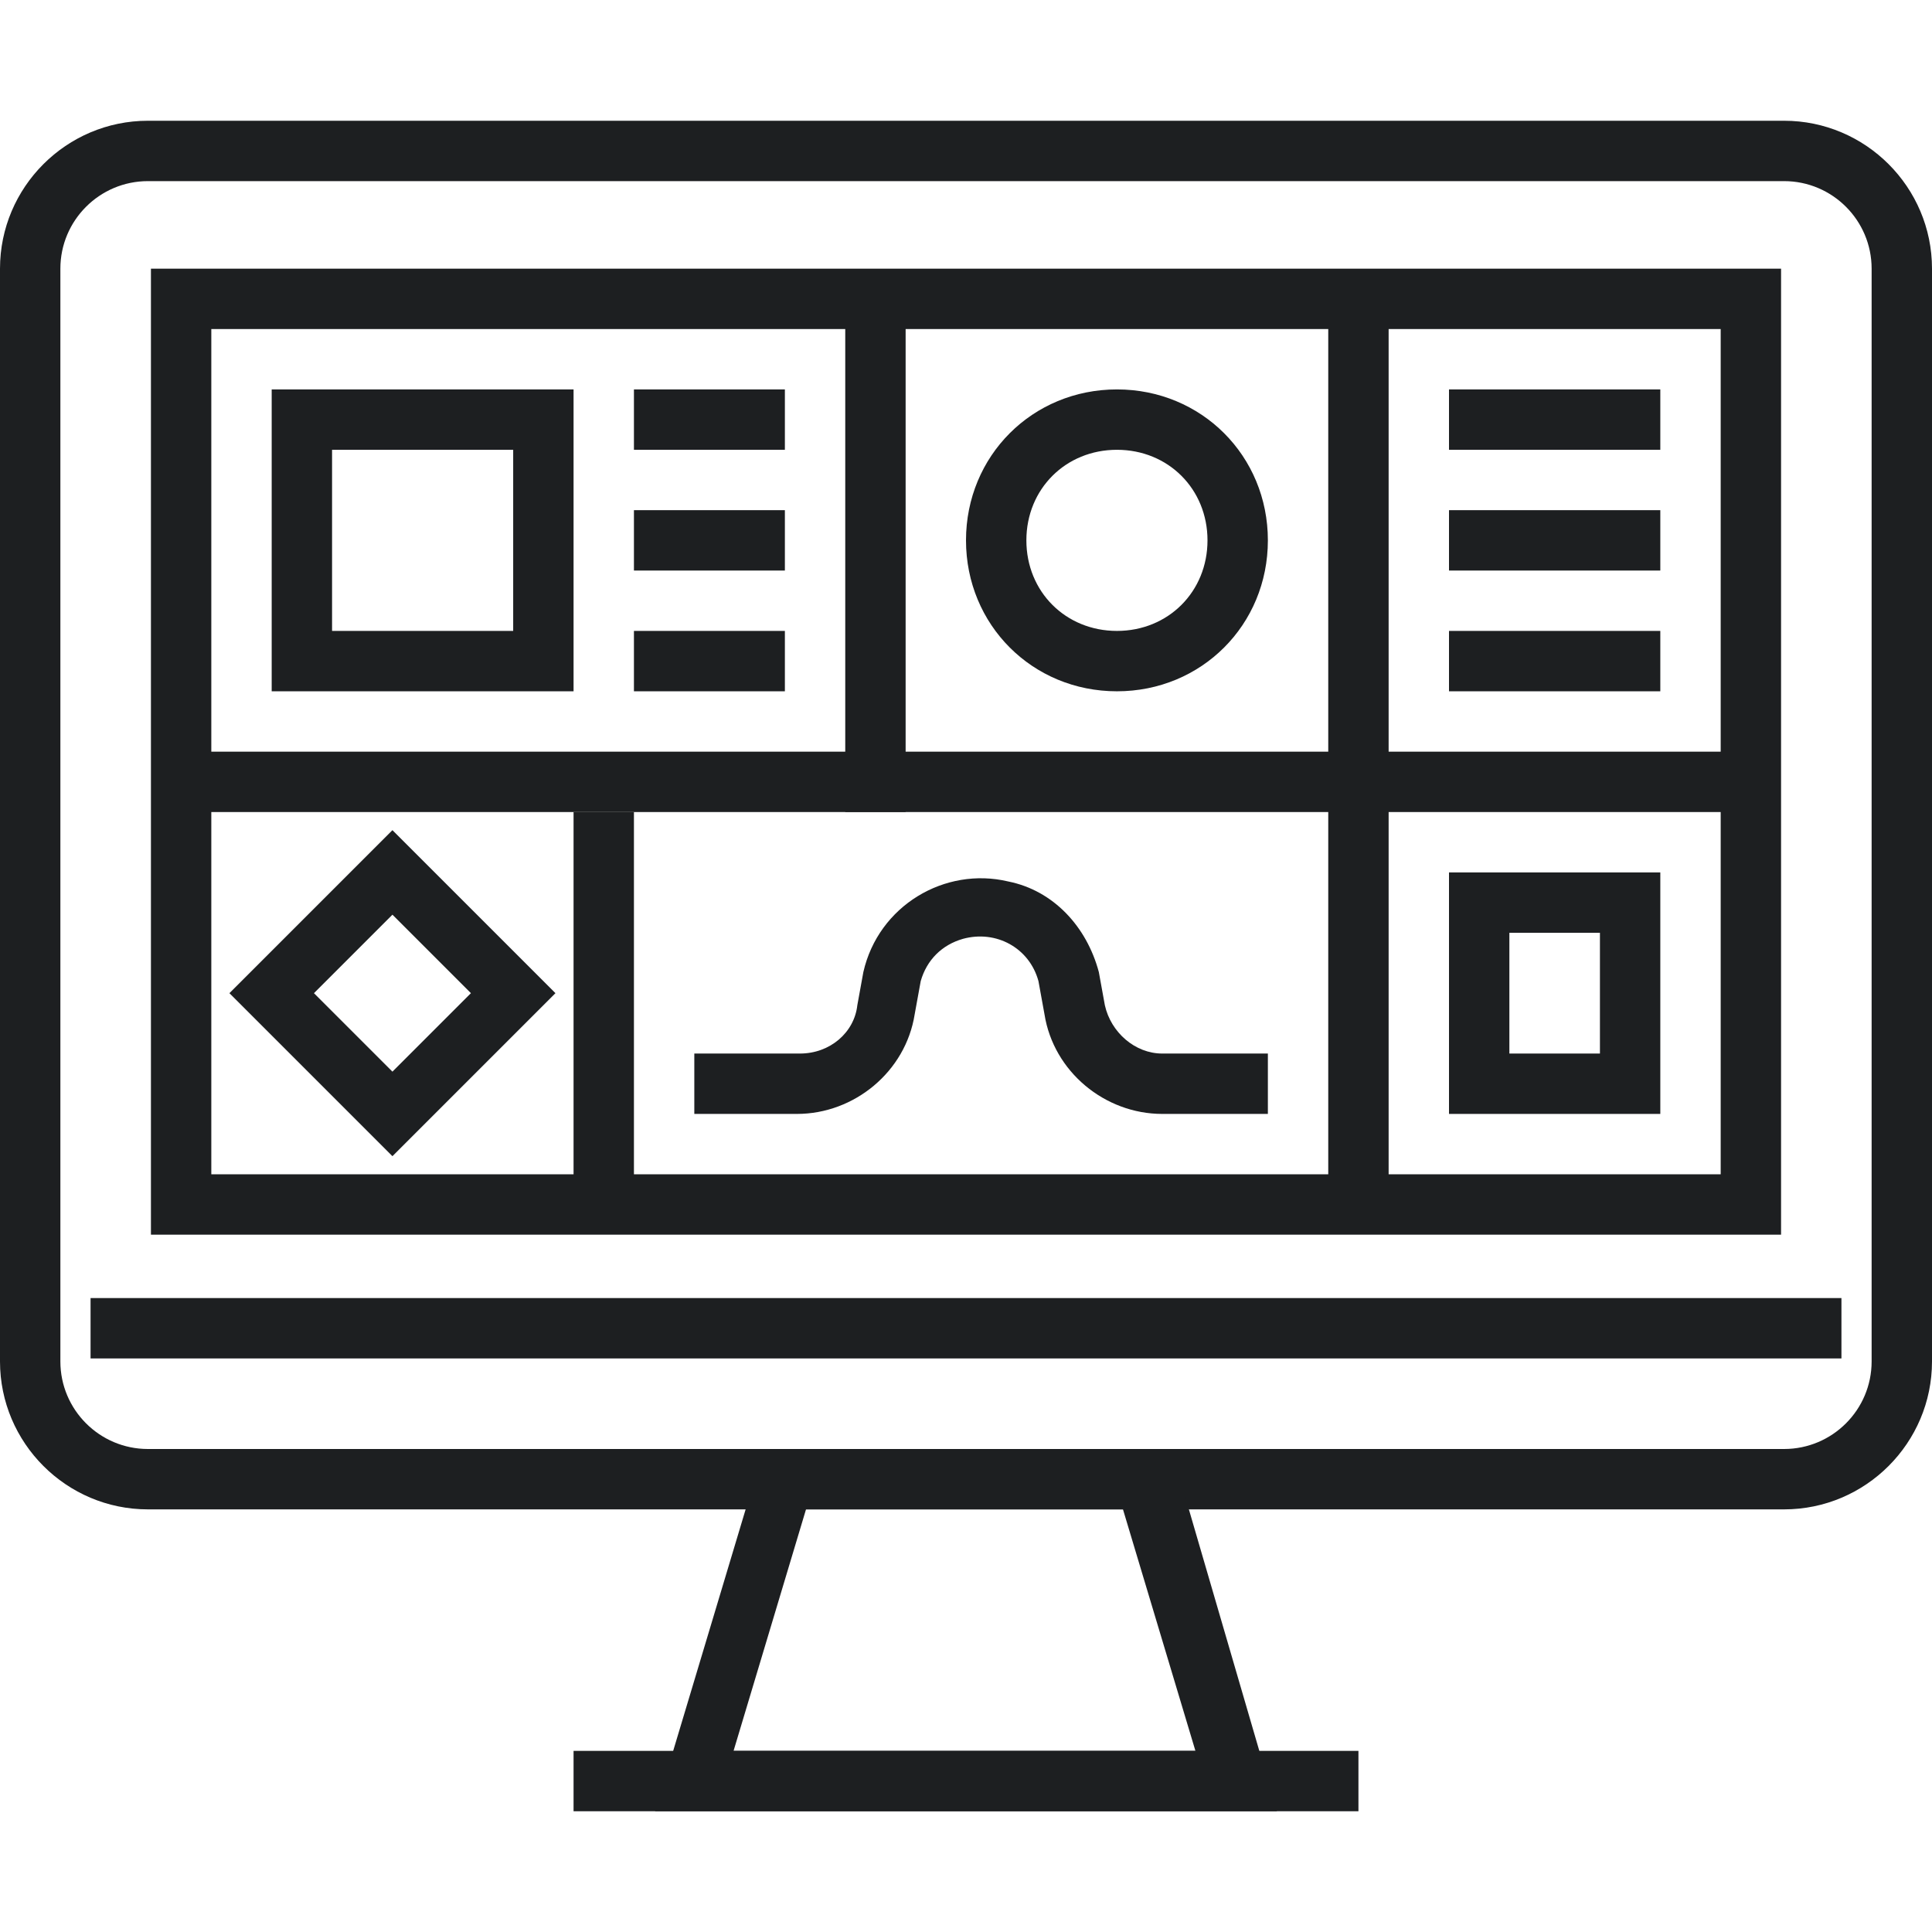
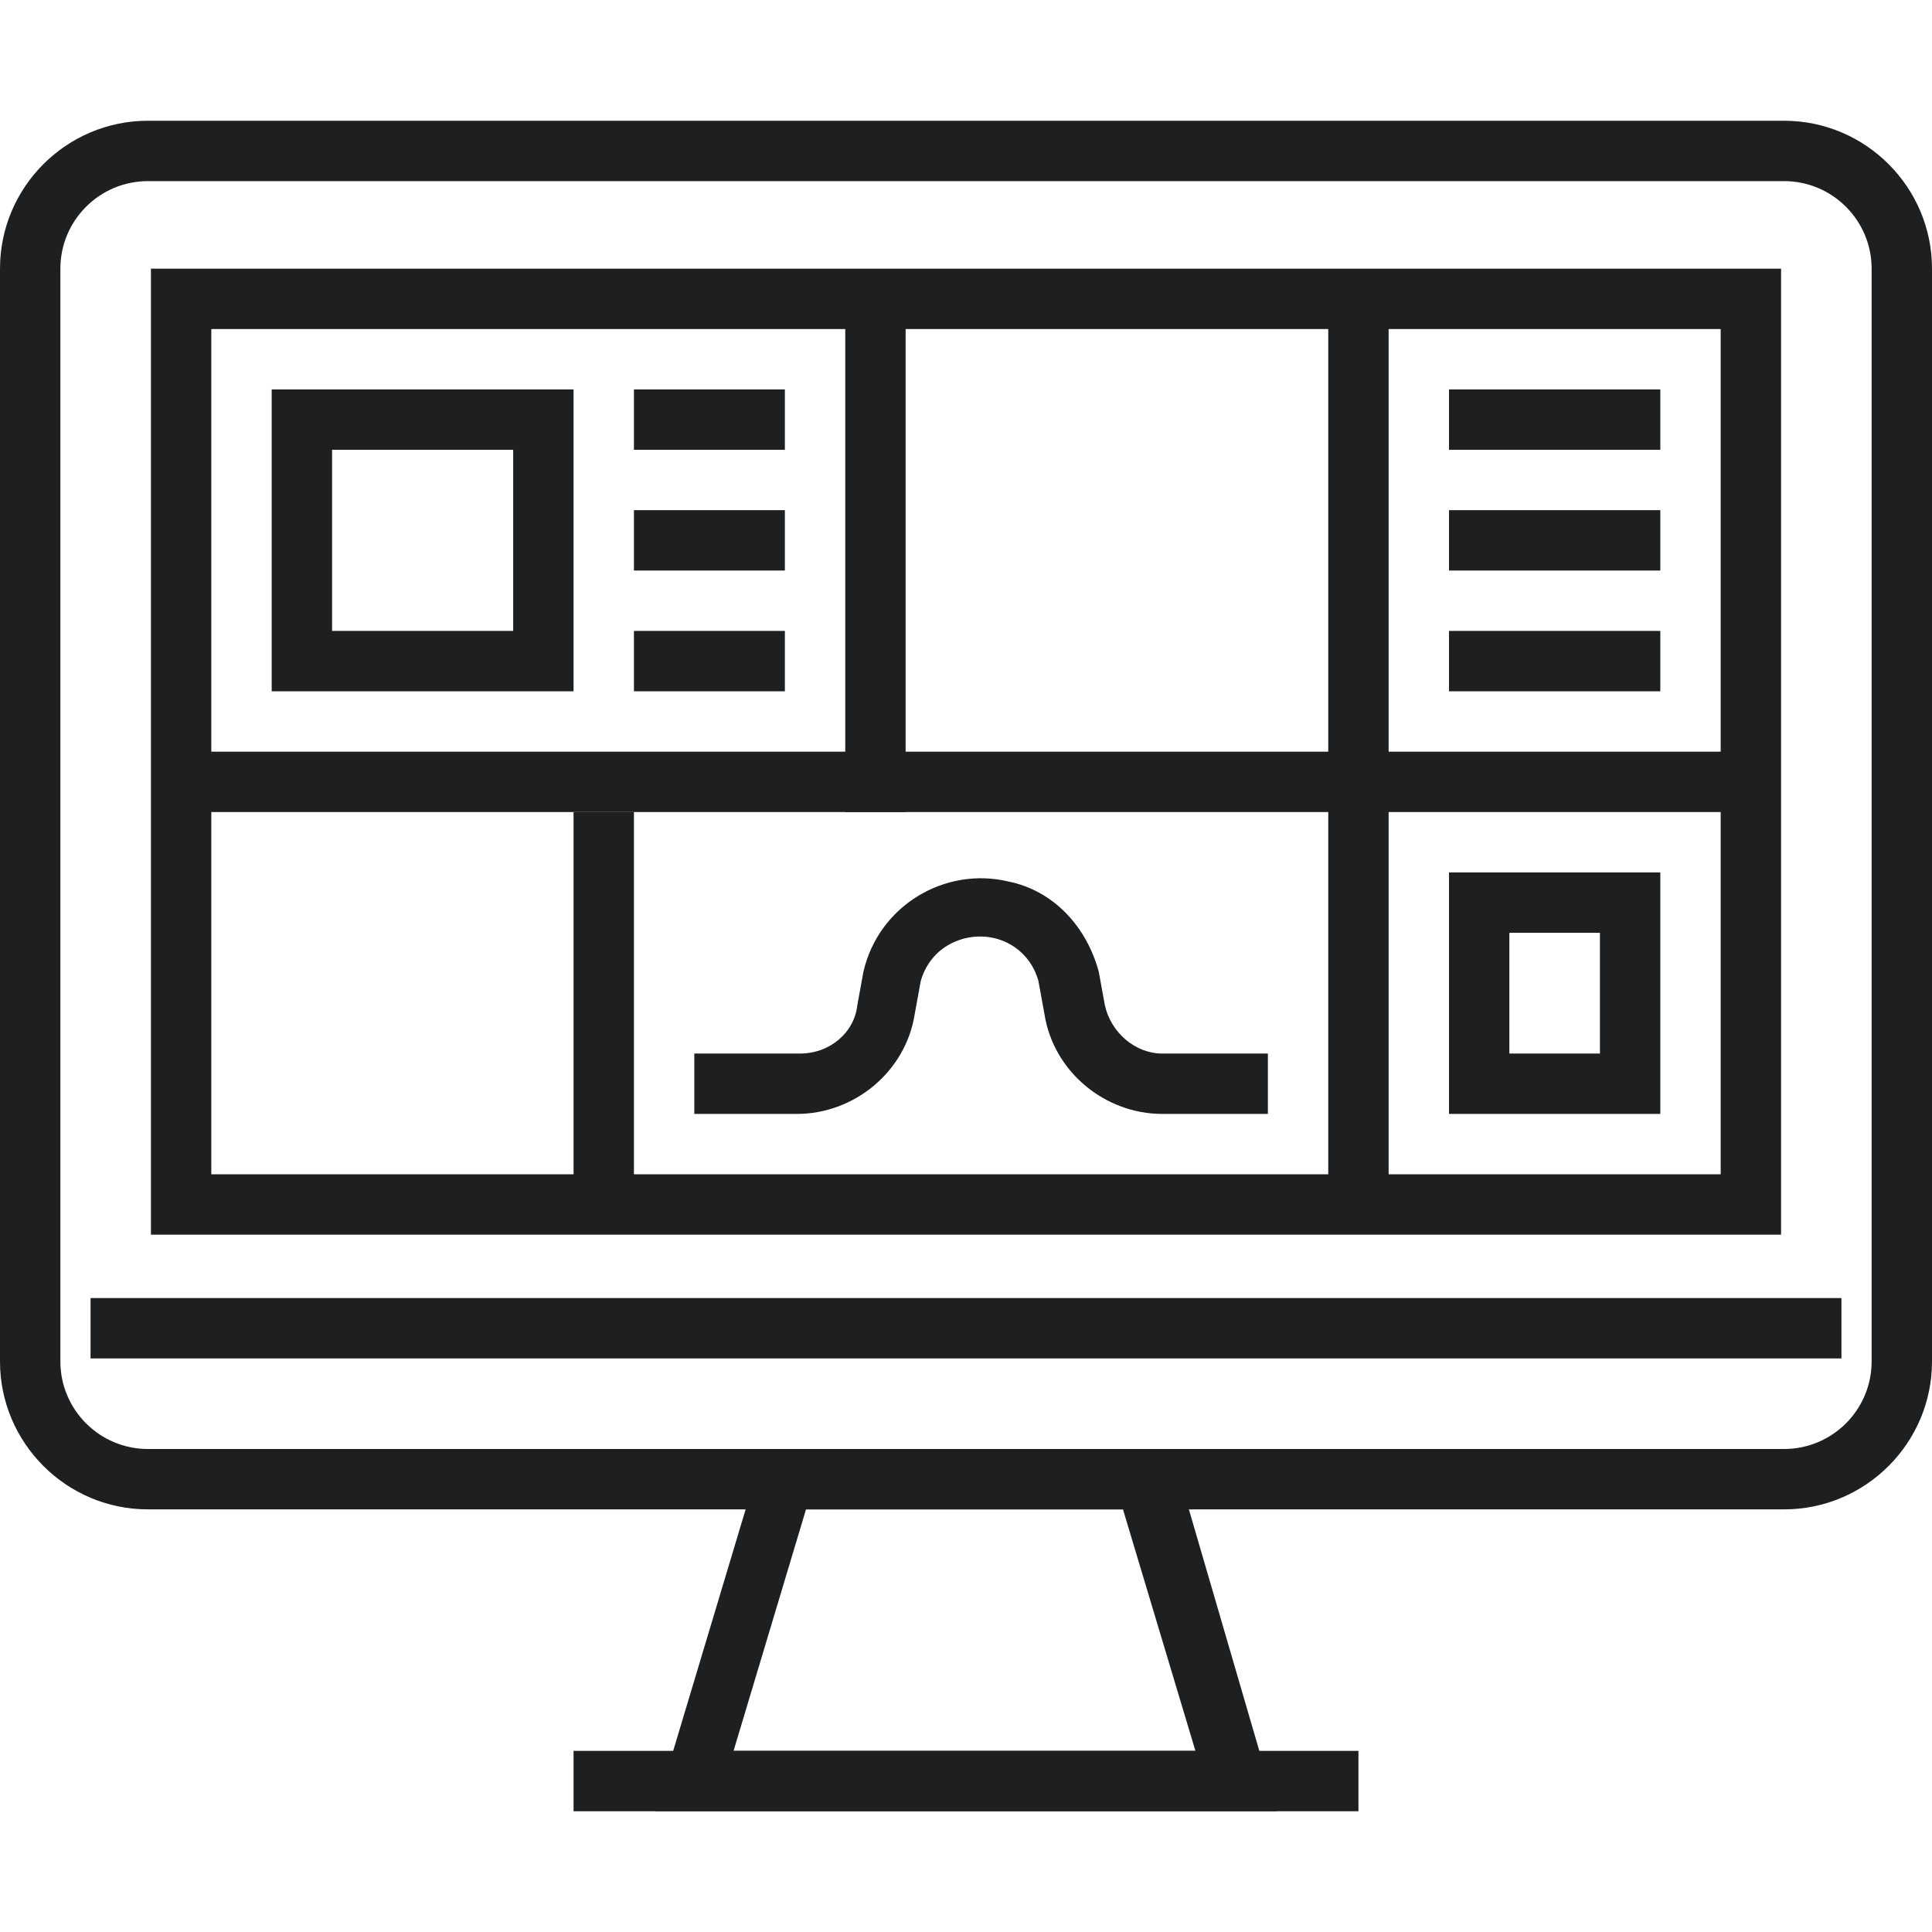
<svg xmlns="http://www.w3.org/2000/svg" version="1.1" id="Layer_1" x="0px" y="0px" viewBox="0 0 64 64" style="enable-background:new 0 0 64 64;" xml:space="preserve">
  <style type="text/css"> .st0{fill:#1D1F21;} </style>
  <title>Asset 23</title>
  <g id="Layer_2">
    <g id="Layer_1-2">
      <path class="st0" d="M59,40.9H5v-32h54V40.9z M7,38.9h50v-28H7V38.9z" />
      <rect x="44" y="9.9" class="st0" width="2" height="30" />
      <rect x="6" y="24.9" class="st0" width="52" height="2" />
      <rect x="28" y="9.9" class="st0" width="2" height="17" />
      <rect x="19" y="26.9" class="st0" width="2" height="13" />
      <path class="st0" d="M19,22.9H9v-10h10V22.9z M11,20.9h6v-6h-6V20.9z" />
-       <path class="st0" d="M37,22.9c-2.8,0-5-2.2-5-5s2.2-5,5-5s5,2.2,5,5S39.8,22.9,37,22.9z M37,14.9c-1.7,0-3,1.3-3,3s1.3,3,3,3 s3-1.3,3-3S38.7,14.9,37,14.9z" />
      <rect x="21" y="12.9" class="st0" width="5" height="2" />
      <rect x="21" y="16.9" class="st0" width="5" height="2" />
      <rect x="21" y="20.9" class="st0" width="5" height="2" />
      <rect x="48" y="12.9" class="st0" width="7" height="2" />
      <rect x="48" y="16.9" class="st0" width="7" height="2" />
      <rect x="48" y="20.9" class="st0" width="7" height="2" />
      <path class="st0" d="M55,36.9h-7v-8h7V36.9z M50,34.9h3v-4h-3V34.9z" />
-       <path class="st0" d="M42,36.9h-3.5c-1.9,0-3.6-1.4-3.9-3.3l-0.2-1.1c-0.3-1.1-1.4-1.7-2.5-1.4c-0.7,0.2-1.2,0.7-1.4,1.4l-0.2,1.1 c-0.3,1.9-2,3.3-3.9,3.3H23v-2h3.5c1,0,1.8-0.7,1.9-1.6l0.2-1.1c0.5-2.2,2.7-3.5,4.8-3c1.5,0.3,2.6,1.5,3,3l0.2,1.1 c0.2,0.9,1,1.6,1.9,1.6H42V36.9z" />
-       <path class="st0" d="M13,38.3l-5.4-5.4l5.4-5.4l5.4,5.4L13,38.3z M10.4,32.9l2.6,2.6l2.6-2.6L13,30.3L10.4,32.9z" />
+       <path class="st0" d="M42,36.9h-3.5c-1.9,0-3.6-1.4-3.9-3.3l-0.2-1.1c-0.3-1.1-1.4-1.7-2.5-1.4c-0.7,0.2-1.2,0.7-1.4,1.4l-0.2,1.1 c-0.3,1.9-2,3.3-3.9,3.3H23v-2h3.5c1,0,1.8-0.7,1.9-1.6l0.2-1.1c0.5-2.2,2.7-3.5,4.8-3c1.5,0.3,2.6,1.5,3,3l0.2,1.1 c0.2,0.9,1,1.6,1.9,1.6H42z" />
      <g id="_Group_">
        <rect x="19" y="58" class="st0" width="26" height="2" />
      </g>
      <g id="_Group_2">
        <path class="st0" d="M59.1,50H4.9C2.2,50,0,47.8,0,45.1V8.9C0,6.2,2.2,4,4.9,4c0,0,0,0,0,0h54.2C61.8,4,64,6.2,64,8.9v36.2 C64,47.8,61.8,50,59.1,50z M4.9,6C3.3,6,2,7.3,2,8.9v36.2C2,46.7,3.3,48,4.9,48h54.2c1.6,0,2.9-1.3,2.9-2.9V8.9 C62,7.3,60.7,6,59.1,6H4.9z" />
      </g>
      <g id="_Group_3">
        <rect x="3" y="43" class="st0" width="58" height="2" />
      </g>
      <g id="_Group_4">
        <path class="st0" d="M42.3,60H21.7l3.6-12h13.5L42.3,60z M24.3,58h15.3l-2.4-8H26.7L24.3,58z" />
      </g>
    </g>
  </g>
</svg>